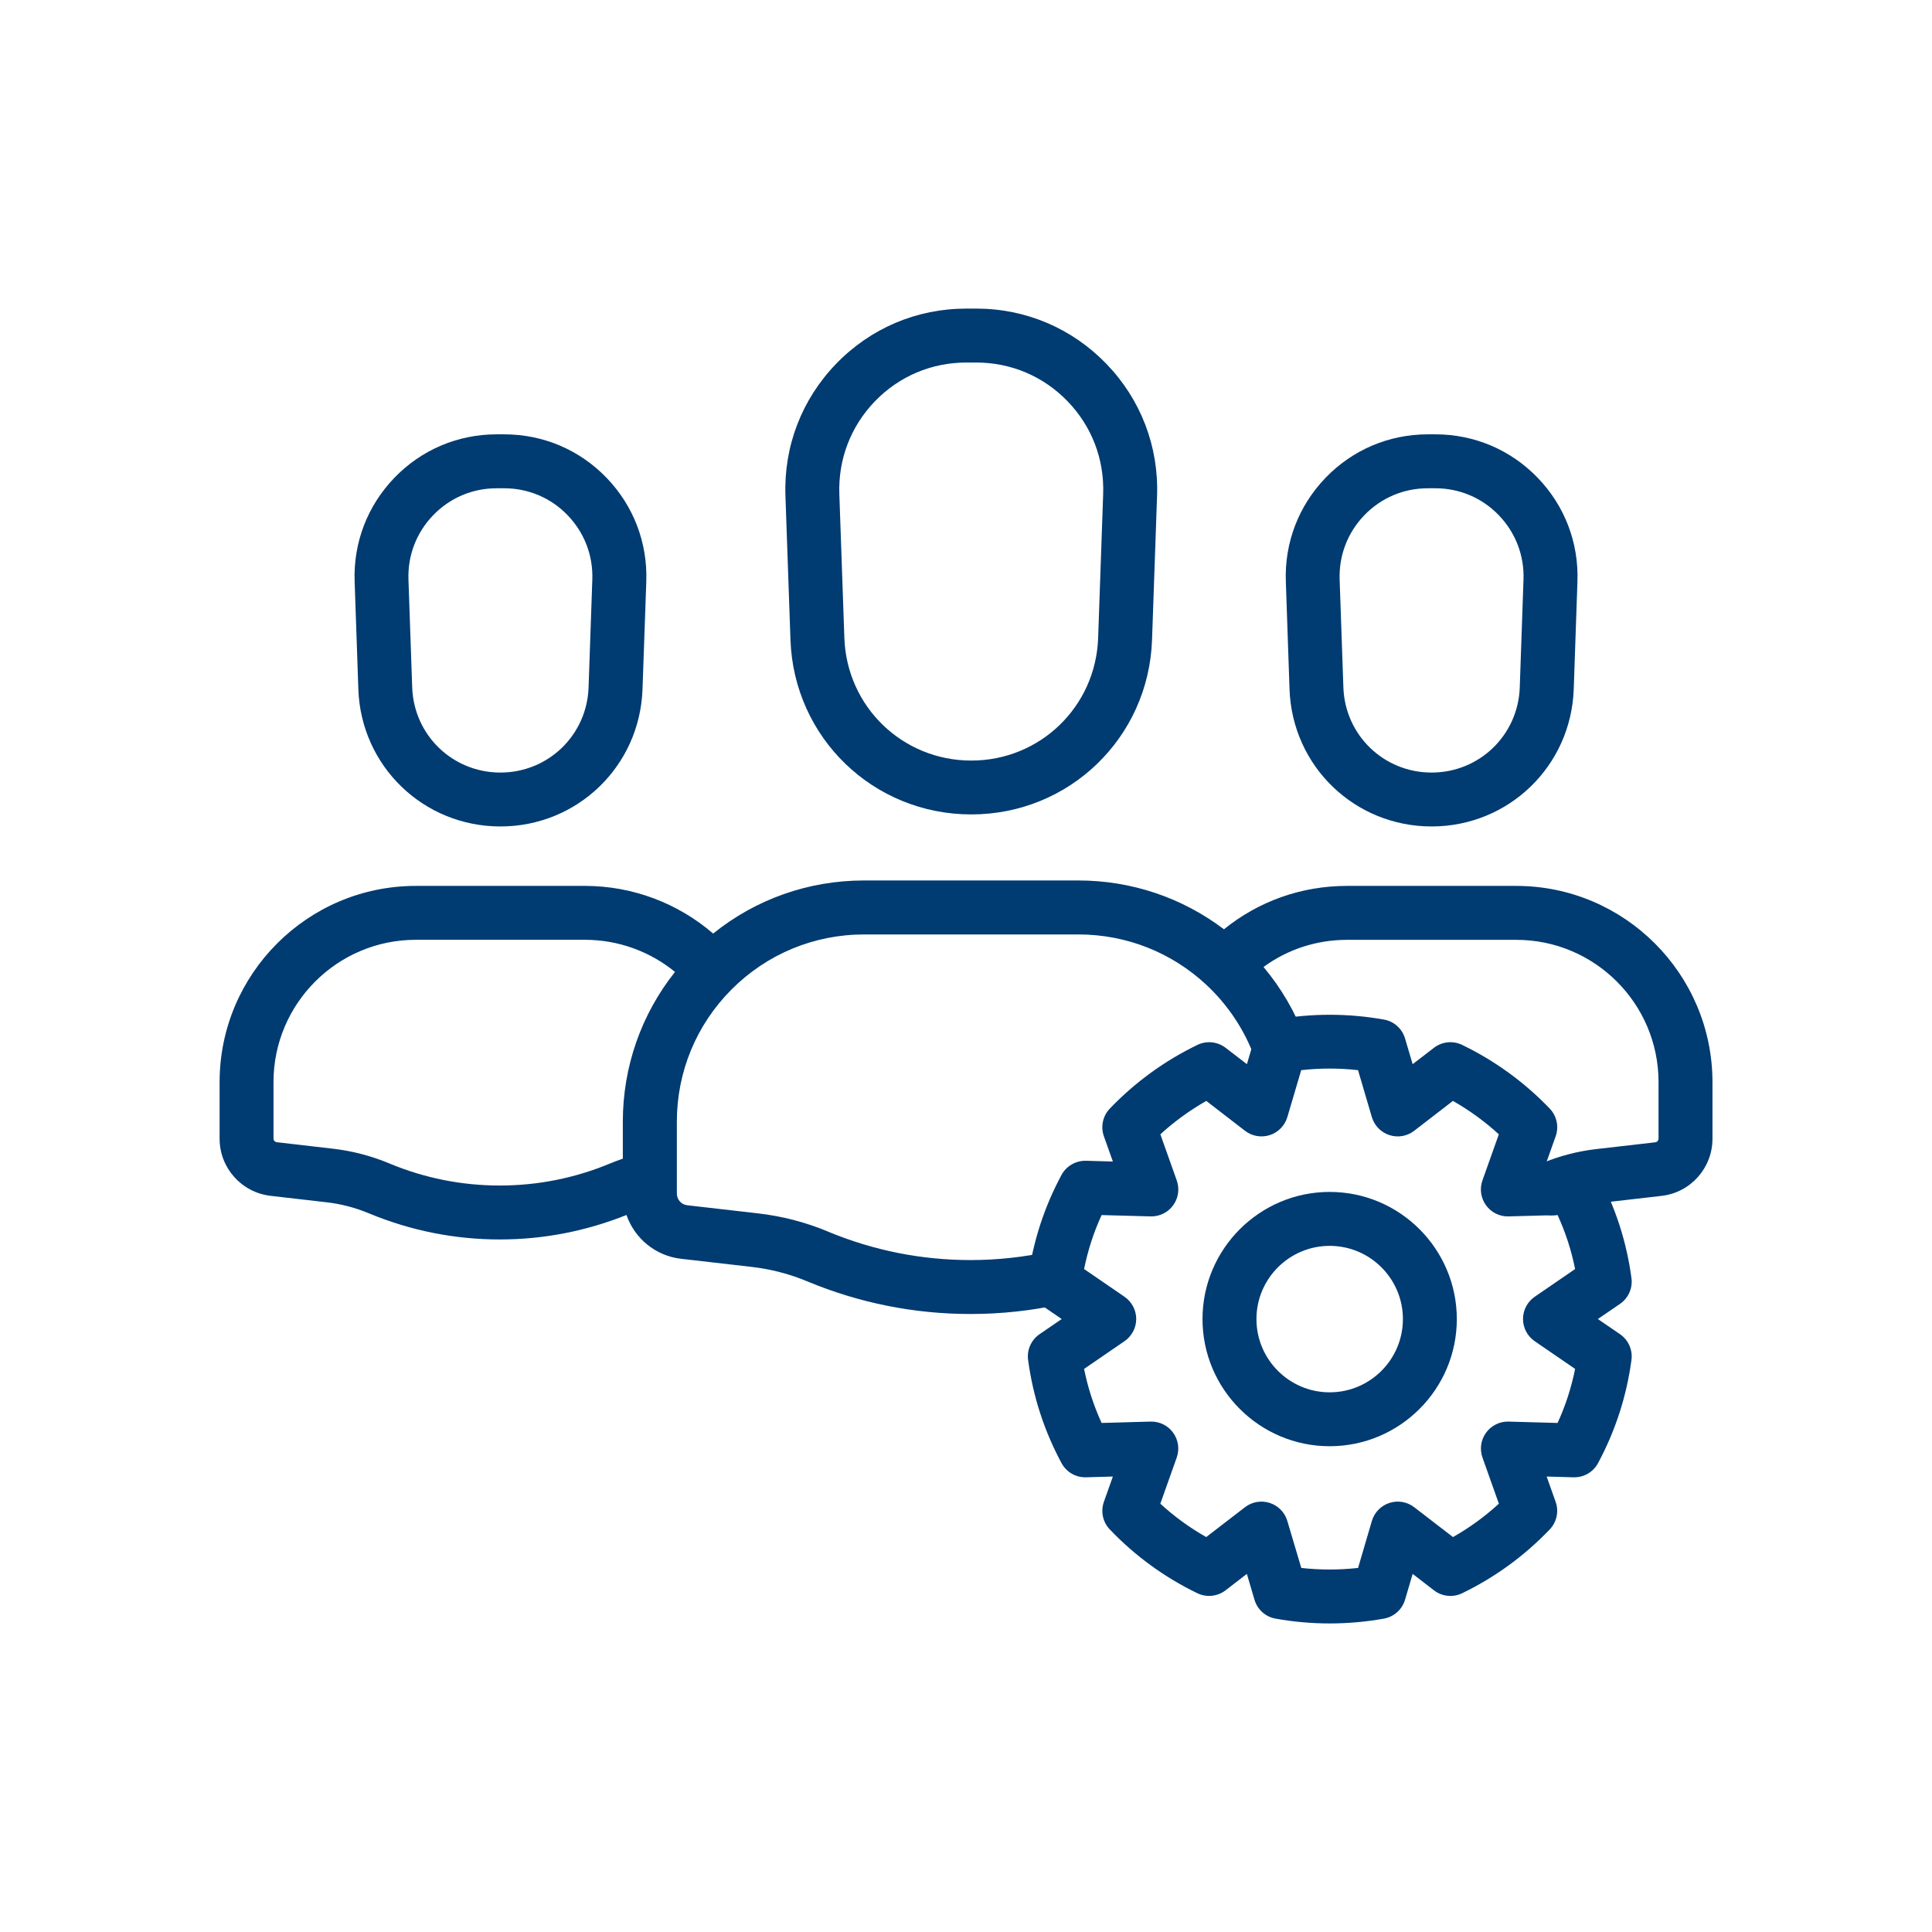
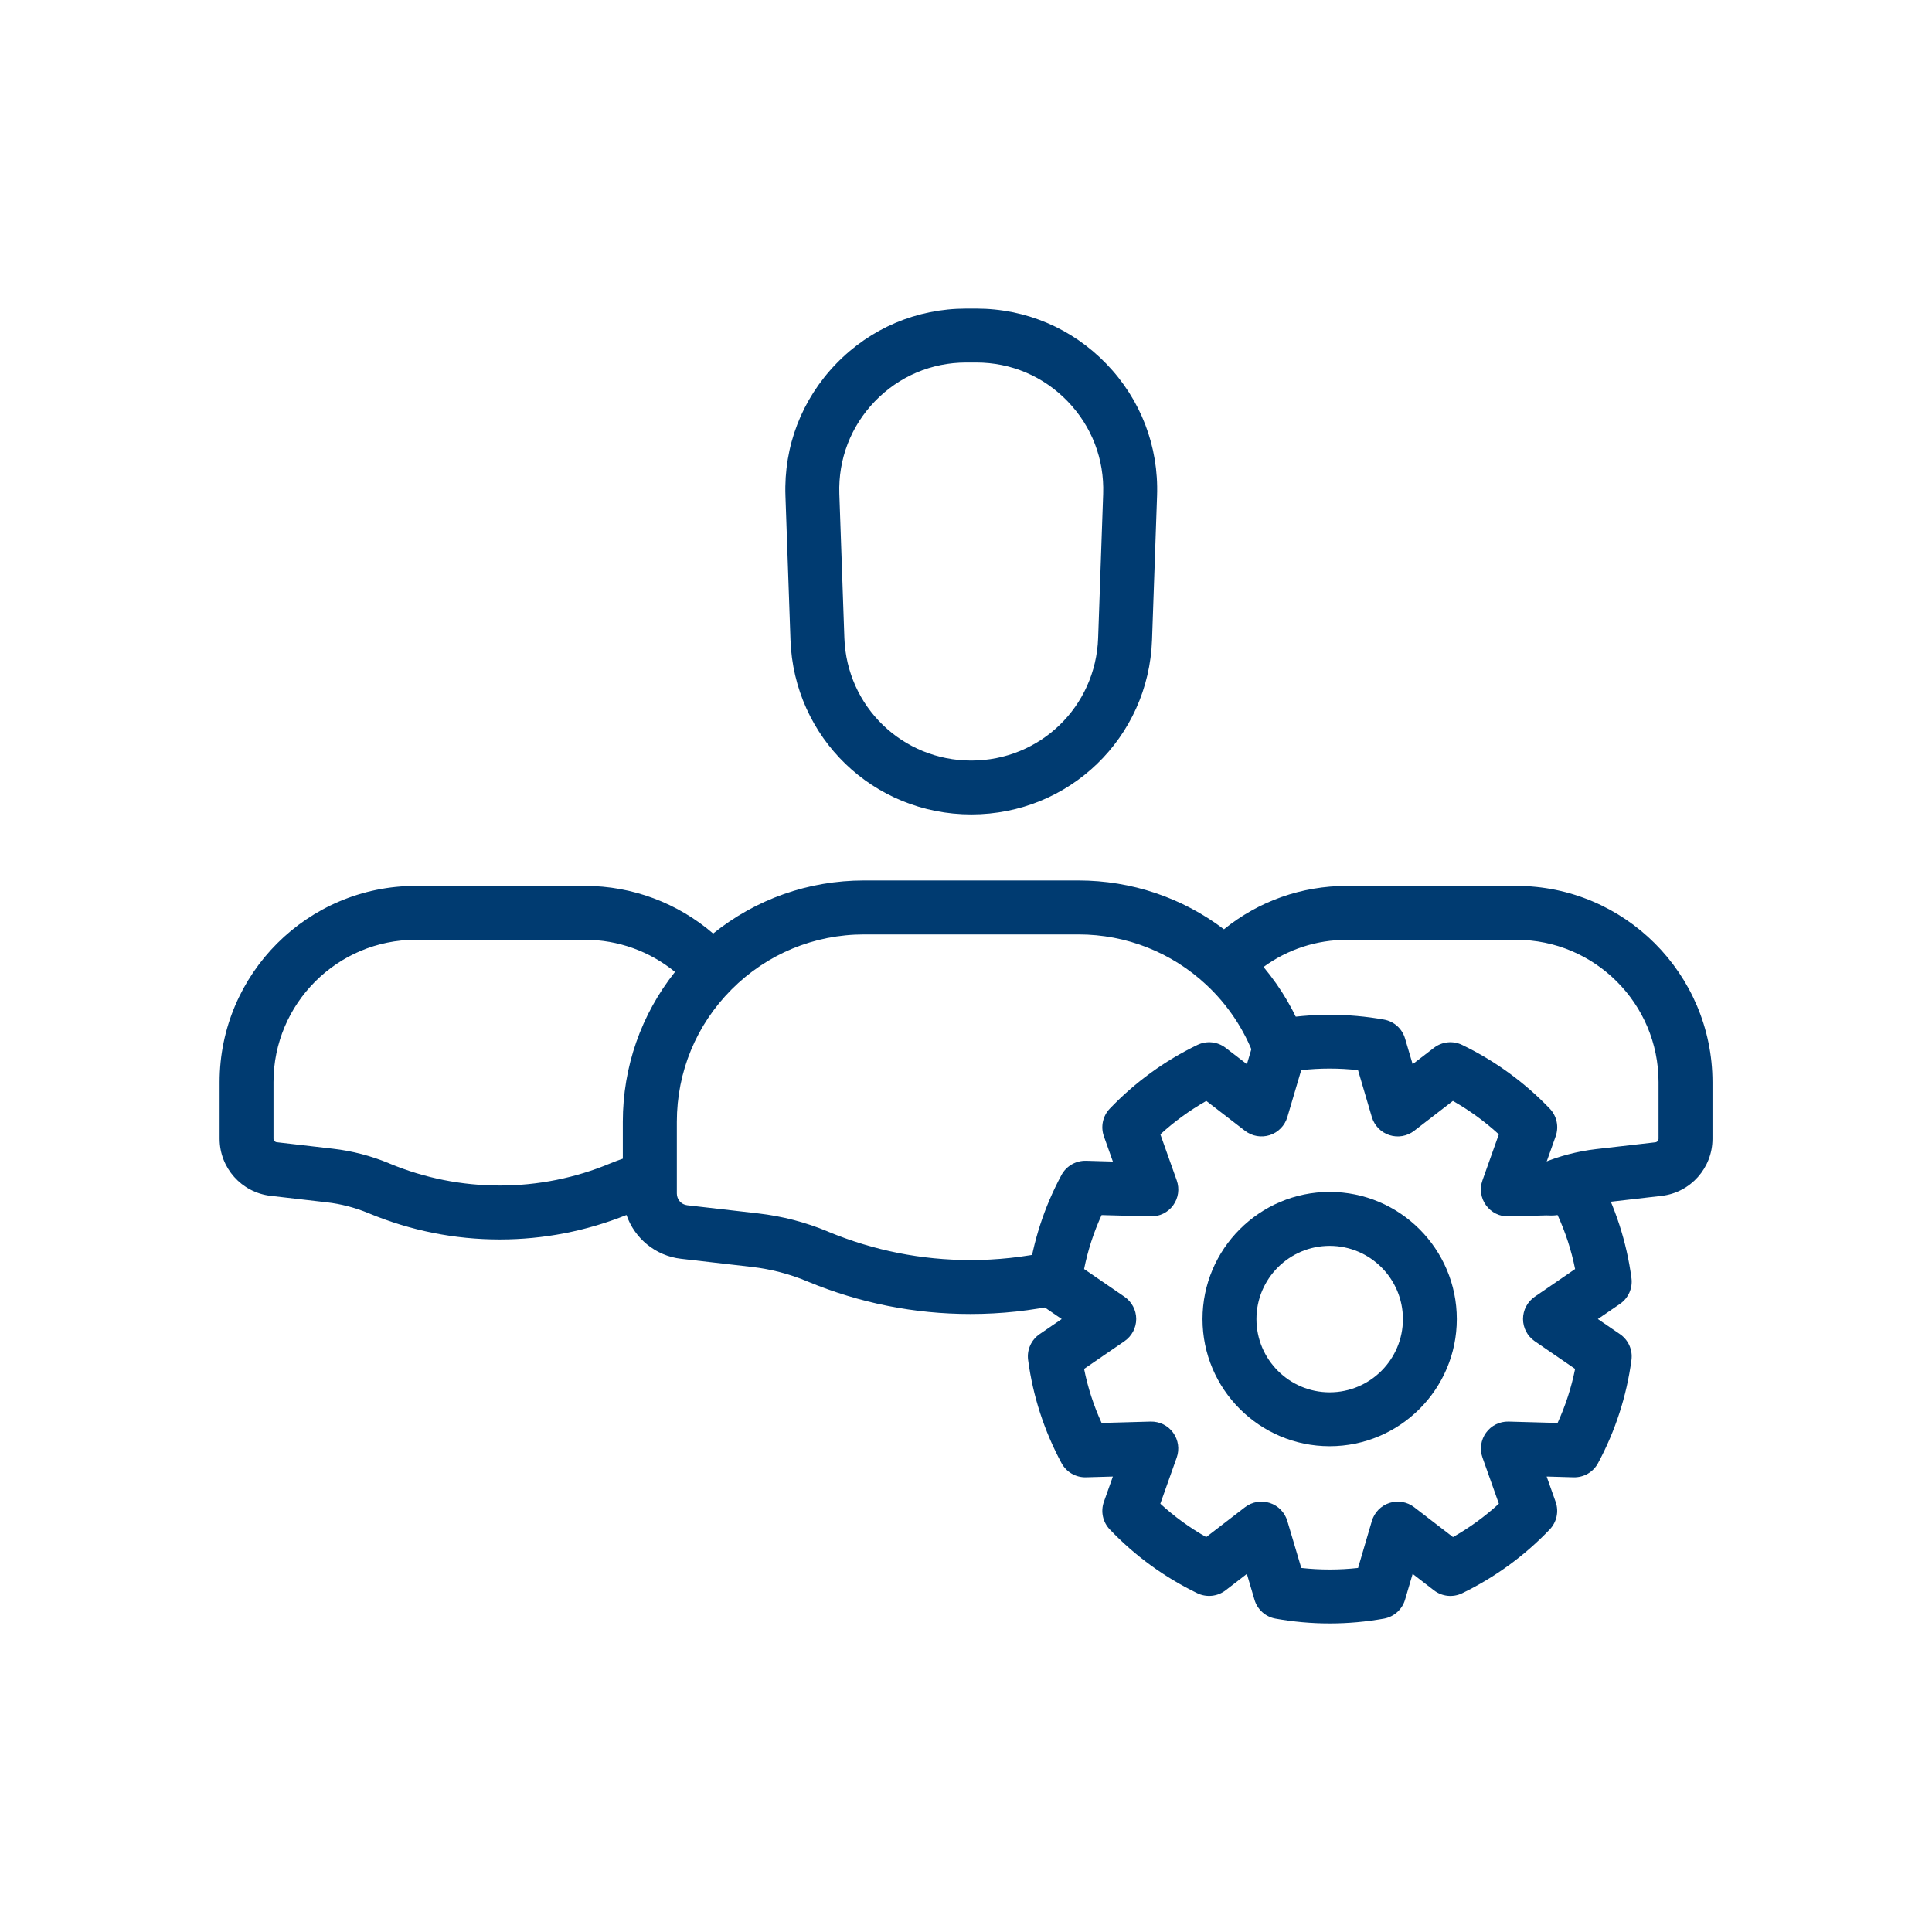
<svg xmlns="http://www.w3.org/2000/svg" width="48" height="48" viewBox="0 0 48 48" fill="none">
-   <path d="M35.568 20.533C33.655 20.533 32.104 19.035 32.038 17.124L31.946 14.446C31.912 13.48 32.264 12.565 32.935 11.869C33.606 11.174 34.509 10.791 35.475 10.791H35.662C36.629 10.791 37.53 11.174 38.202 11.869C38.874 12.565 39.225 13.48 39.191 14.446L39.099 17.124C39.031 19.036 37.48 20.533 35.568 20.533ZM35.474 12.131C34.874 12.131 34.314 12.368 33.897 12.8C33.481 13.232 33.262 13.799 33.283 14.4L33.376 17.078C33.417 18.265 34.379 19.194 35.567 19.194C36.755 19.194 37.717 18.265 37.758 17.078L37.851 14.4C37.872 13.8 37.653 13.232 37.237 12.8C36.821 12.368 36.26 12.131 35.66 12.131H35.474Z" fill="#003B71" />
-   <path d="M12.433 20.533C10.52 20.533 8.969 19.035 8.903 17.124L8.811 14.446C8.777 13.48 9.129 12.565 9.8 11.869C10.471 11.174 11.374 10.791 12.341 10.791H12.527C13.494 10.791 14.396 11.174 15.068 11.869C15.739 12.565 16.09 13.48 16.057 14.446L15.963 17.124C15.896 19.036 14.345 20.533 12.433 20.533ZM12.339 12.131C11.739 12.131 11.18 12.368 10.762 12.8C10.346 13.232 10.127 13.799 10.148 14.4L10.241 17.078C10.282 18.265 11.244 19.194 12.432 19.194C13.62 19.194 14.582 18.265 14.623 17.078L14.716 14.4C14.737 13.8 14.518 13.232 14.102 12.8C13.686 12.368 13.125 12.131 12.525 12.131H12.339Z" fill="#003B71" />
  <path d="M37.67 22.01H33.466C32.335 22.01 31.271 22.39 30.409 23.088C29.372 22.302 28.109 21.875 26.793 21.875H21.468C20.086 21.875 18.778 22.34 17.718 23.194C16.838 22.436 15.711 22.01 14.535 22.01H10.331C7.643 22.01 5.456 24.197 5.456 26.884V28.29C5.456 29.016 6 29.626 6.722 29.71L8.118 29.871C8.473 29.911 8.822 30.003 9.151 30.139C9.156 30.141 9.161 30.143 9.166 30.145C10.202 30.575 11.295 30.794 12.416 30.794C13.501 30.794 14.56 30.588 15.565 30.186C15.765 30.764 16.281 31.2 16.919 31.274L18.685 31.477C19.154 31.532 19.613 31.65 20.049 31.832L20.063 31.838C21.353 32.374 22.716 32.646 24.113 32.646C24.867 32.646 25.624 32.565 26.362 32.403C26.724 32.323 26.953 31.966 26.873 31.606C26.794 31.244 26.437 31.015 26.076 31.094C25.432 31.235 24.771 31.306 24.113 31.306C22.894 31.306 21.704 31.069 20.576 30.601L20.564 30.595C20.014 30.366 19.433 30.215 18.84 30.147L17.073 29.944C16.926 29.927 16.816 29.802 16.816 29.652V27.872C16.816 26.631 17.298 25.464 18.173 24.585C19.053 23.702 20.224 23.216 21.471 23.216H26.795C27.98 23.216 29.108 23.661 29.973 24.469C30.506 24.966 30.919 25.588 31.168 26.266C31.295 26.614 31.68 26.792 32.027 26.664C32.374 26.537 32.553 26.151 32.425 25.804C32.188 25.158 31.835 24.554 31.392 24.024C31.991 23.586 32.709 23.35 33.468 23.35H37.672C39.621 23.35 41.206 24.935 41.206 26.884V28.29C41.206 28.336 41.172 28.374 41.127 28.38L39.655 28.549C39.191 28.603 38.739 28.721 38.313 28.9C38.311 28.901 38.307 28.902 38.305 28.903C37.975 29.035 37.803 29.403 37.92 29.744C38.016 30.022 38.275 30.196 38.553 30.196C38.626 30.196 38.699 30.183 38.771 30.159C38.782 30.154 38.795 30.15 38.81 30.144C38.814 30.142 38.819 30.141 38.823 30.139C39.137 30.007 39.469 29.92 39.81 29.881L41.282 29.711C42.003 29.628 42.546 29.017 42.546 28.291V26.885C42.544 24.196 40.357 22.01 37.67 22.01ZM15.474 27.87V28.787C15.37 28.823 15.267 28.861 15.168 28.902C14.292 29.268 13.366 29.454 12.416 29.454C11.472 29.454 10.551 29.27 9.684 28.91C9.679 28.908 9.674 28.905 9.669 28.903C9.221 28.717 8.749 28.594 8.269 28.539L6.876 28.378C6.831 28.373 6.795 28.334 6.795 28.289V26.883C6.795 24.934 8.381 23.349 10.33 23.349H14.534C15.354 23.349 16.143 23.634 16.77 24.147C15.932 25.203 15.474 26.501 15.474 27.87Z" fill="#003B71" />
  <path d="M24.131 20.234C21.697 20.234 19.724 18.329 19.639 15.896L19.514 12.317C19.471 11.088 19.918 9.924 20.773 9.039C21.628 8.154 22.776 7.667 24.006 7.667H24.255C25.485 7.667 26.632 8.155 27.487 9.039C28.342 9.924 28.789 11.088 28.747 12.317L28.622 15.896C28.538 18.329 26.565 20.234 24.131 20.234ZM24.007 9.007C23.144 9.007 22.338 9.348 21.737 9.97C21.137 10.592 20.824 11.408 20.853 12.272L20.978 15.85C21.038 17.558 22.423 18.896 24.131 18.896C25.839 18.896 27.224 17.558 27.283 15.85L27.408 12.272C27.438 11.409 27.125 10.592 26.524 9.97C25.923 9.348 25.119 9.007 24.255 9.007H24.007Z" fill="#003B71" />
  <path d="M33.035 40.334C32.581 40.334 32.128 40.293 31.689 40.214C31.44 40.169 31.238 39.987 31.167 39.744L30.978 39.103L30.449 39.511C30.248 39.665 29.978 39.693 29.749 39.584C28.933 39.189 28.201 38.657 27.573 37.999C27.398 37.816 27.341 37.551 27.426 37.312L27.649 36.684L26.983 36.703C26.728 36.71 26.494 36.574 26.374 36.352C25.942 35.549 25.663 34.687 25.543 33.788C25.509 33.538 25.62 33.29 25.828 33.147L26.378 32.771L25.828 32.395C25.62 32.252 25.509 32.004 25.543 31.754C25.663 30.854 25.942 29.991 26.373 29.191C26.493 28.968 26.73 28.833 26.982 28.839L27.649 28.858L27.426 28.231C27.341 27.992 27.398 27.726 27.573 27.543C28.201 26.888 28.933 26.355 29.75 25.96C29.979 25.85 30.249 25.878 30.451 26.033L30.979 26.439L31.168 25.801C31.239 25.557 31.442 25.375 31.692 25.331C32.578 25.172 33.5 25.172 34.384 25.331C34.634 25.375 34.836 25.557 34.908 25.801L35.097 26.439L35.625 26.033C35.826 25.878 36.097 25.85 36.326 25.96C37.142 26.355 37.875 26.888 38.503 27.543C38.678 27.726 38.735 27.992 38.65 28.231L38.427 28.858L39.094 28.839C39.347 28.834 39.583 28.969 39.703 29.191C40.134 29.991 40.413 30.854 40.533 31.754C40.567 32.004 40.456 32.252 40.248 32.395L39.698 32.771L40.248 33.147C40.456 33.29 40.567 33.538 40.533 33.788C40.413 34.686 40.134 35.549 39.702 36.352C39.582 36.575 39.348 36.71 39.093 36.703L38.426 36.684L38.649 37.312C38.734 37.551 38.677 37.816 38.502 37.999C37.874 38.656 37.142 39.188 36.326 39.584C36.098 39.694 35.827 39.666 35.626 39.511L35.097 39.103L34.908 39.744C34.837 39.986 34.635 40.168 34.386 40.214C33.943 40.293 33.49 40.334 33.035 40.334ZM32.33 38.955C32.794 39.007 33.275 39.007 33.741 38.955L34.084 37.787C34.147 37.575 34.31 37.408 34.52 37.34C34.73 37.272 34.96 37.311 35.135 37.446L36.099 38.188C36.51 37.956 36.891 37.678 37.239 37.359L36.832 36.213C36.758 36.005 36.791 35.774 36.921 35.595C37.05 35.416 37.261 35.313 37.481 35.319L38.698 35.353C38.895 34.922 39.041 34.473 39.133 34.01L38.13 33.322C37.948 33.197 37.839 32.991 37.839 32.77C37.839 32.549 37.948 32.342 38.13 32.217L39.133 31.529C39.041 31.066 38.895 30.617 38.698 30.188L37.48 30.221C37.259 30.228 37.049 30.124 36.92 29.945C36.79 29.767 36.757 29.536 36.831 29.327L37.238 28.182C36.89 27.863 36.508 27.585 36.097 27.352L35.134 28.095C34.959 28.23 34.729 28.269 34.519 28.201C34.309 28.133 34.146 27.965 34.083 27.753L33.74 26.588C33.271 26.535 32.796 26.535 32.328 26.588L31.984 27.753C31.921 27.965 31.758 28.133 31.548 28.201C31.338 28.269 31.107 28.229 30.933 28.095L29.97 27.352C29.559 27.586 29.177 27.863 28.829 28.182L29.236 29.327C29.31 29.536 29.277 29.767 29.147 29.945C29.018 30.124 28.807 30.227 28.587 30.221L27.369 30.188C27.172 30.617 27.027 31.066 26.934 31.529L27.937 32.217C28.119 32.342 28.229 32.549 28.229 32.77C28.229 32.991 28.119 33.197 27.937 33.322L26.934 34.01C27.026 34.473 27.172 34.922 27.369 35.353L28.586 35.319C28.809 35.314 29.017 35.416 29.146 35.595C29.276 35.774 29.309 36.005 29.235 36.213L28.828 37.359C29.176 37.678 29.557 37.956 29.968 38.188L30.932 37.446C31.107 37.311 31.337 37.272 31.547 37.34C31.757 37.408 31.92 37.575 31.983 37.787L32.33 38.955Z" fill="#003B71" />
  <path d="M33.035 35.931C31.293 35.931 29.876 34.514 29.876 32.772C29.876 31.031 31.294 29.613 33.035 29.613C34.777 29.613 36.194 31.031 36.194 32.772C36.194 34.514 34.777 35.931 33.035 35.931ZM33.035 30.953C32.032 30.953 31.216 31.769 31.216 32.772C31.216 33.776 32.032 34.592 33.035 34.592C34.039 34.592 34.855 33.776 34.855 32.772C34.855 31.769 34.039 30.953 33.035 30.953Z" fill="#003B71" />
</svg>